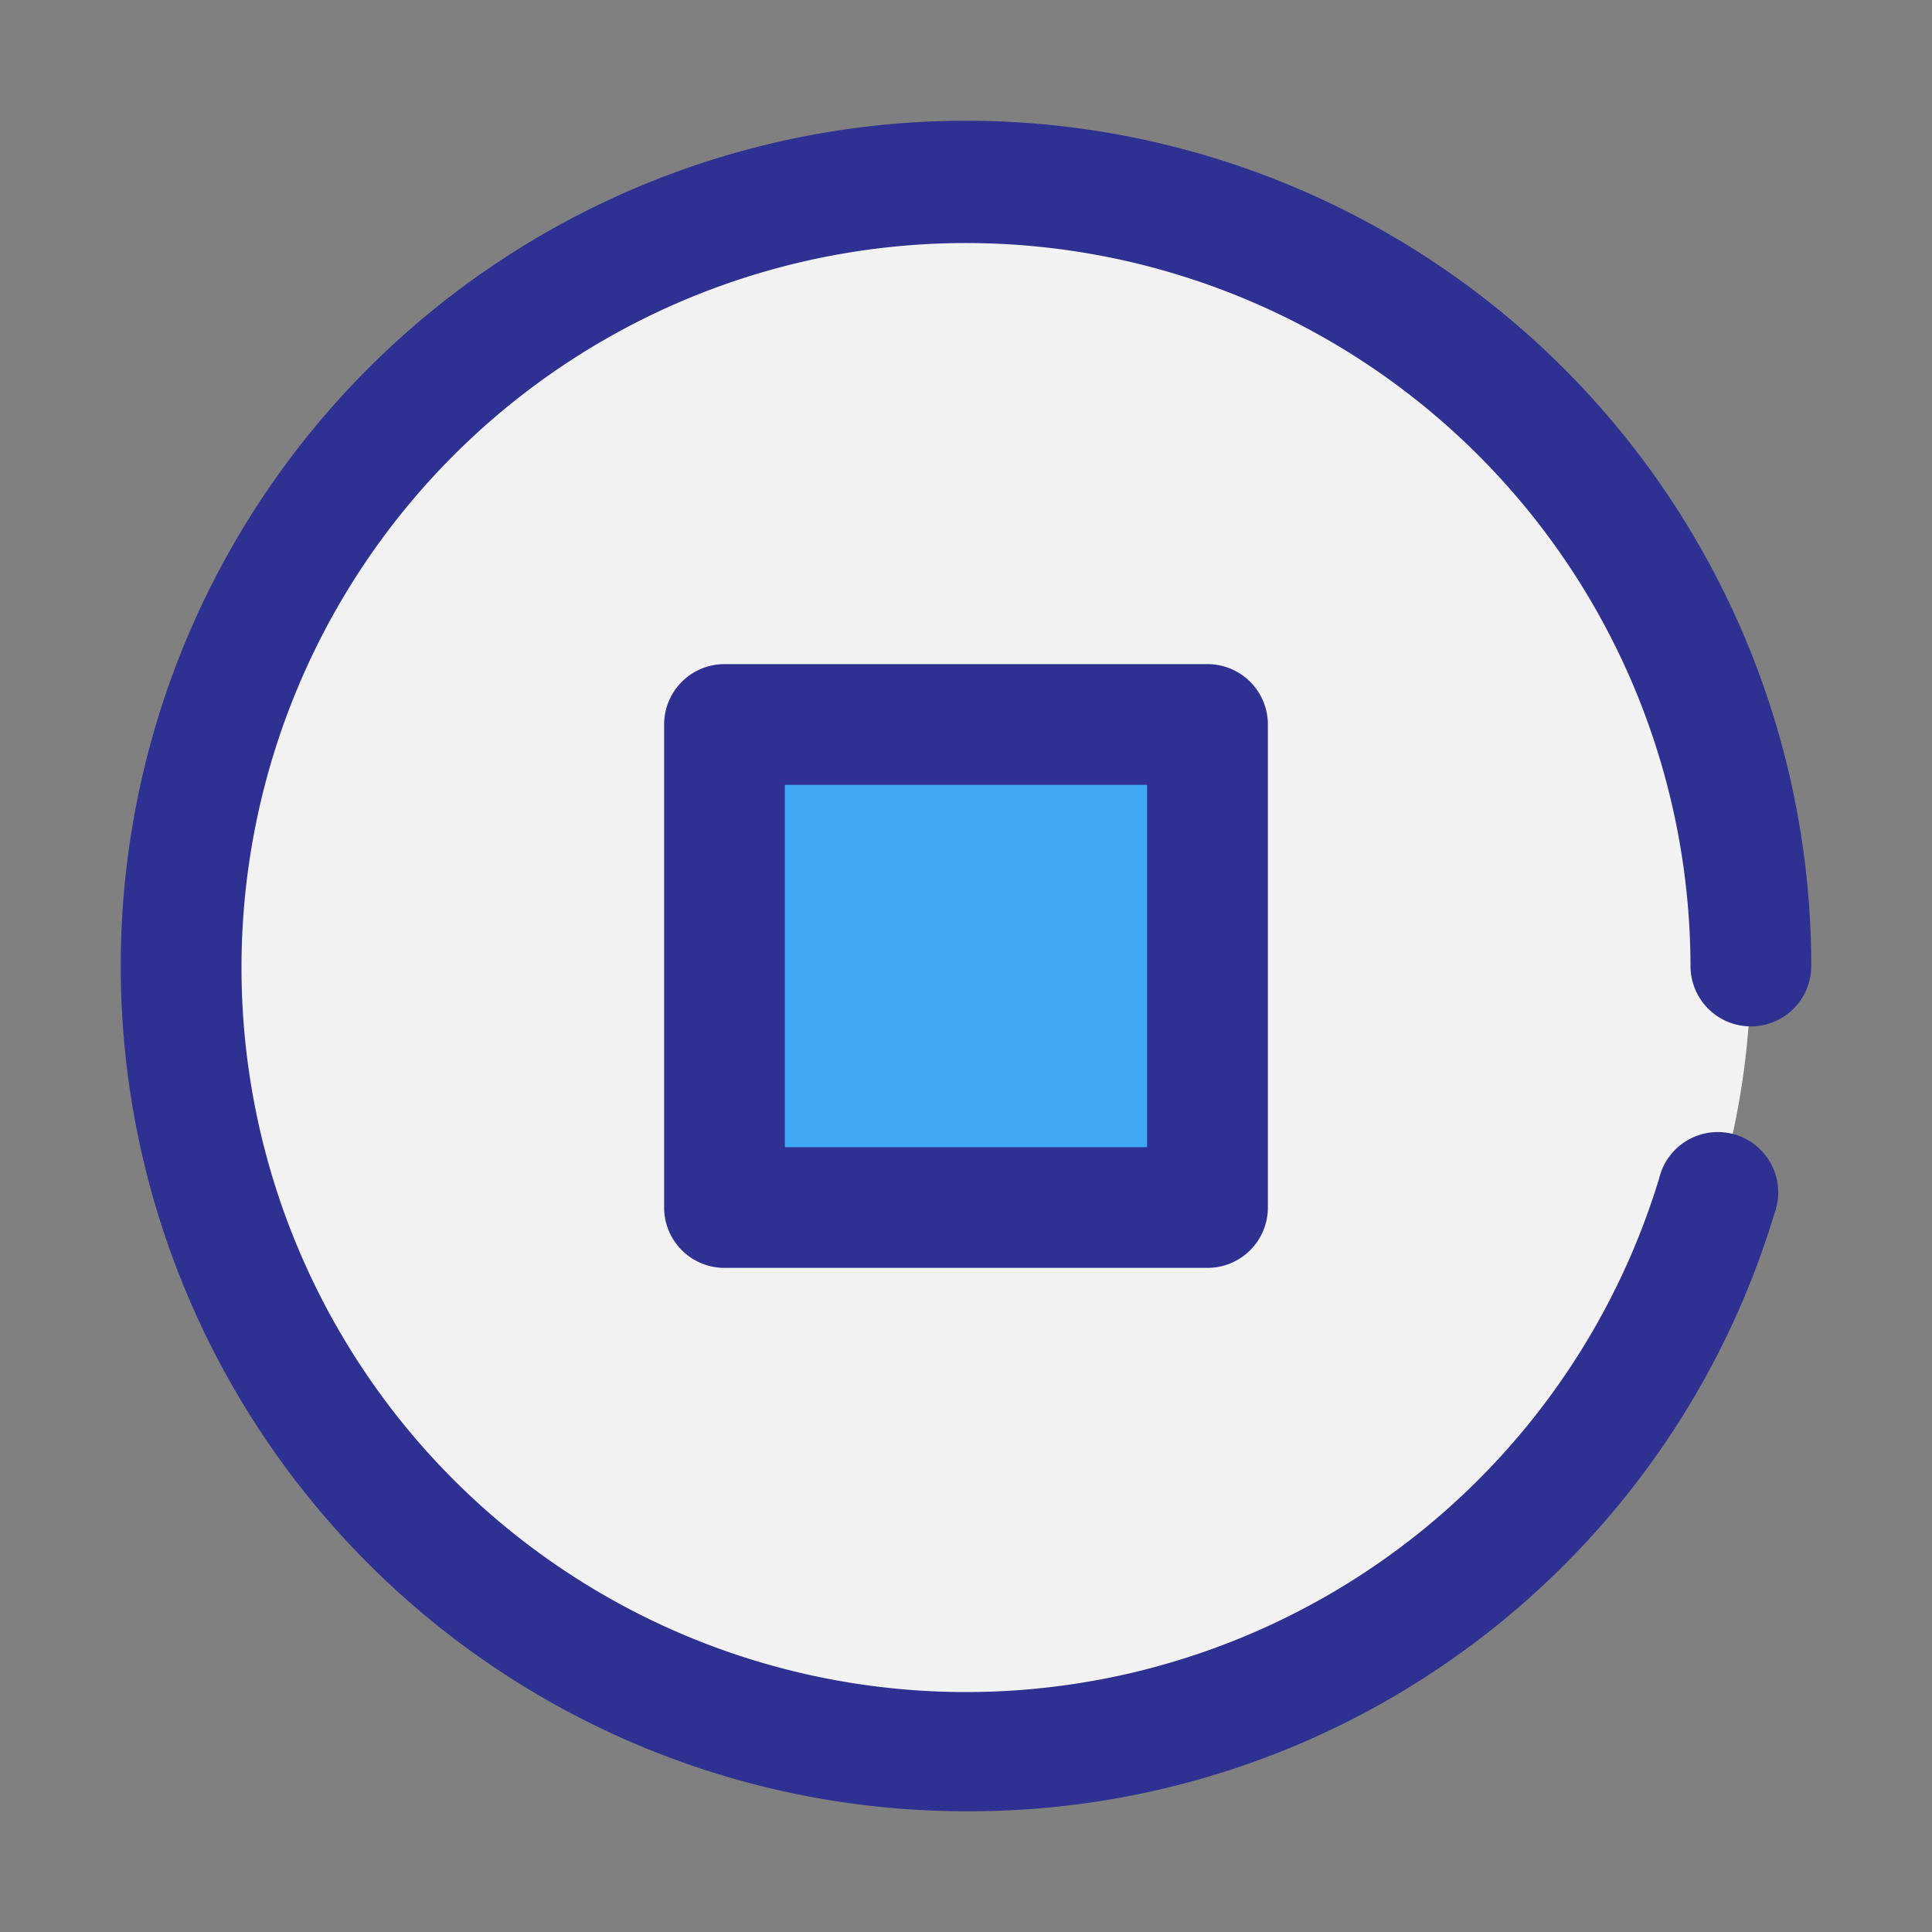
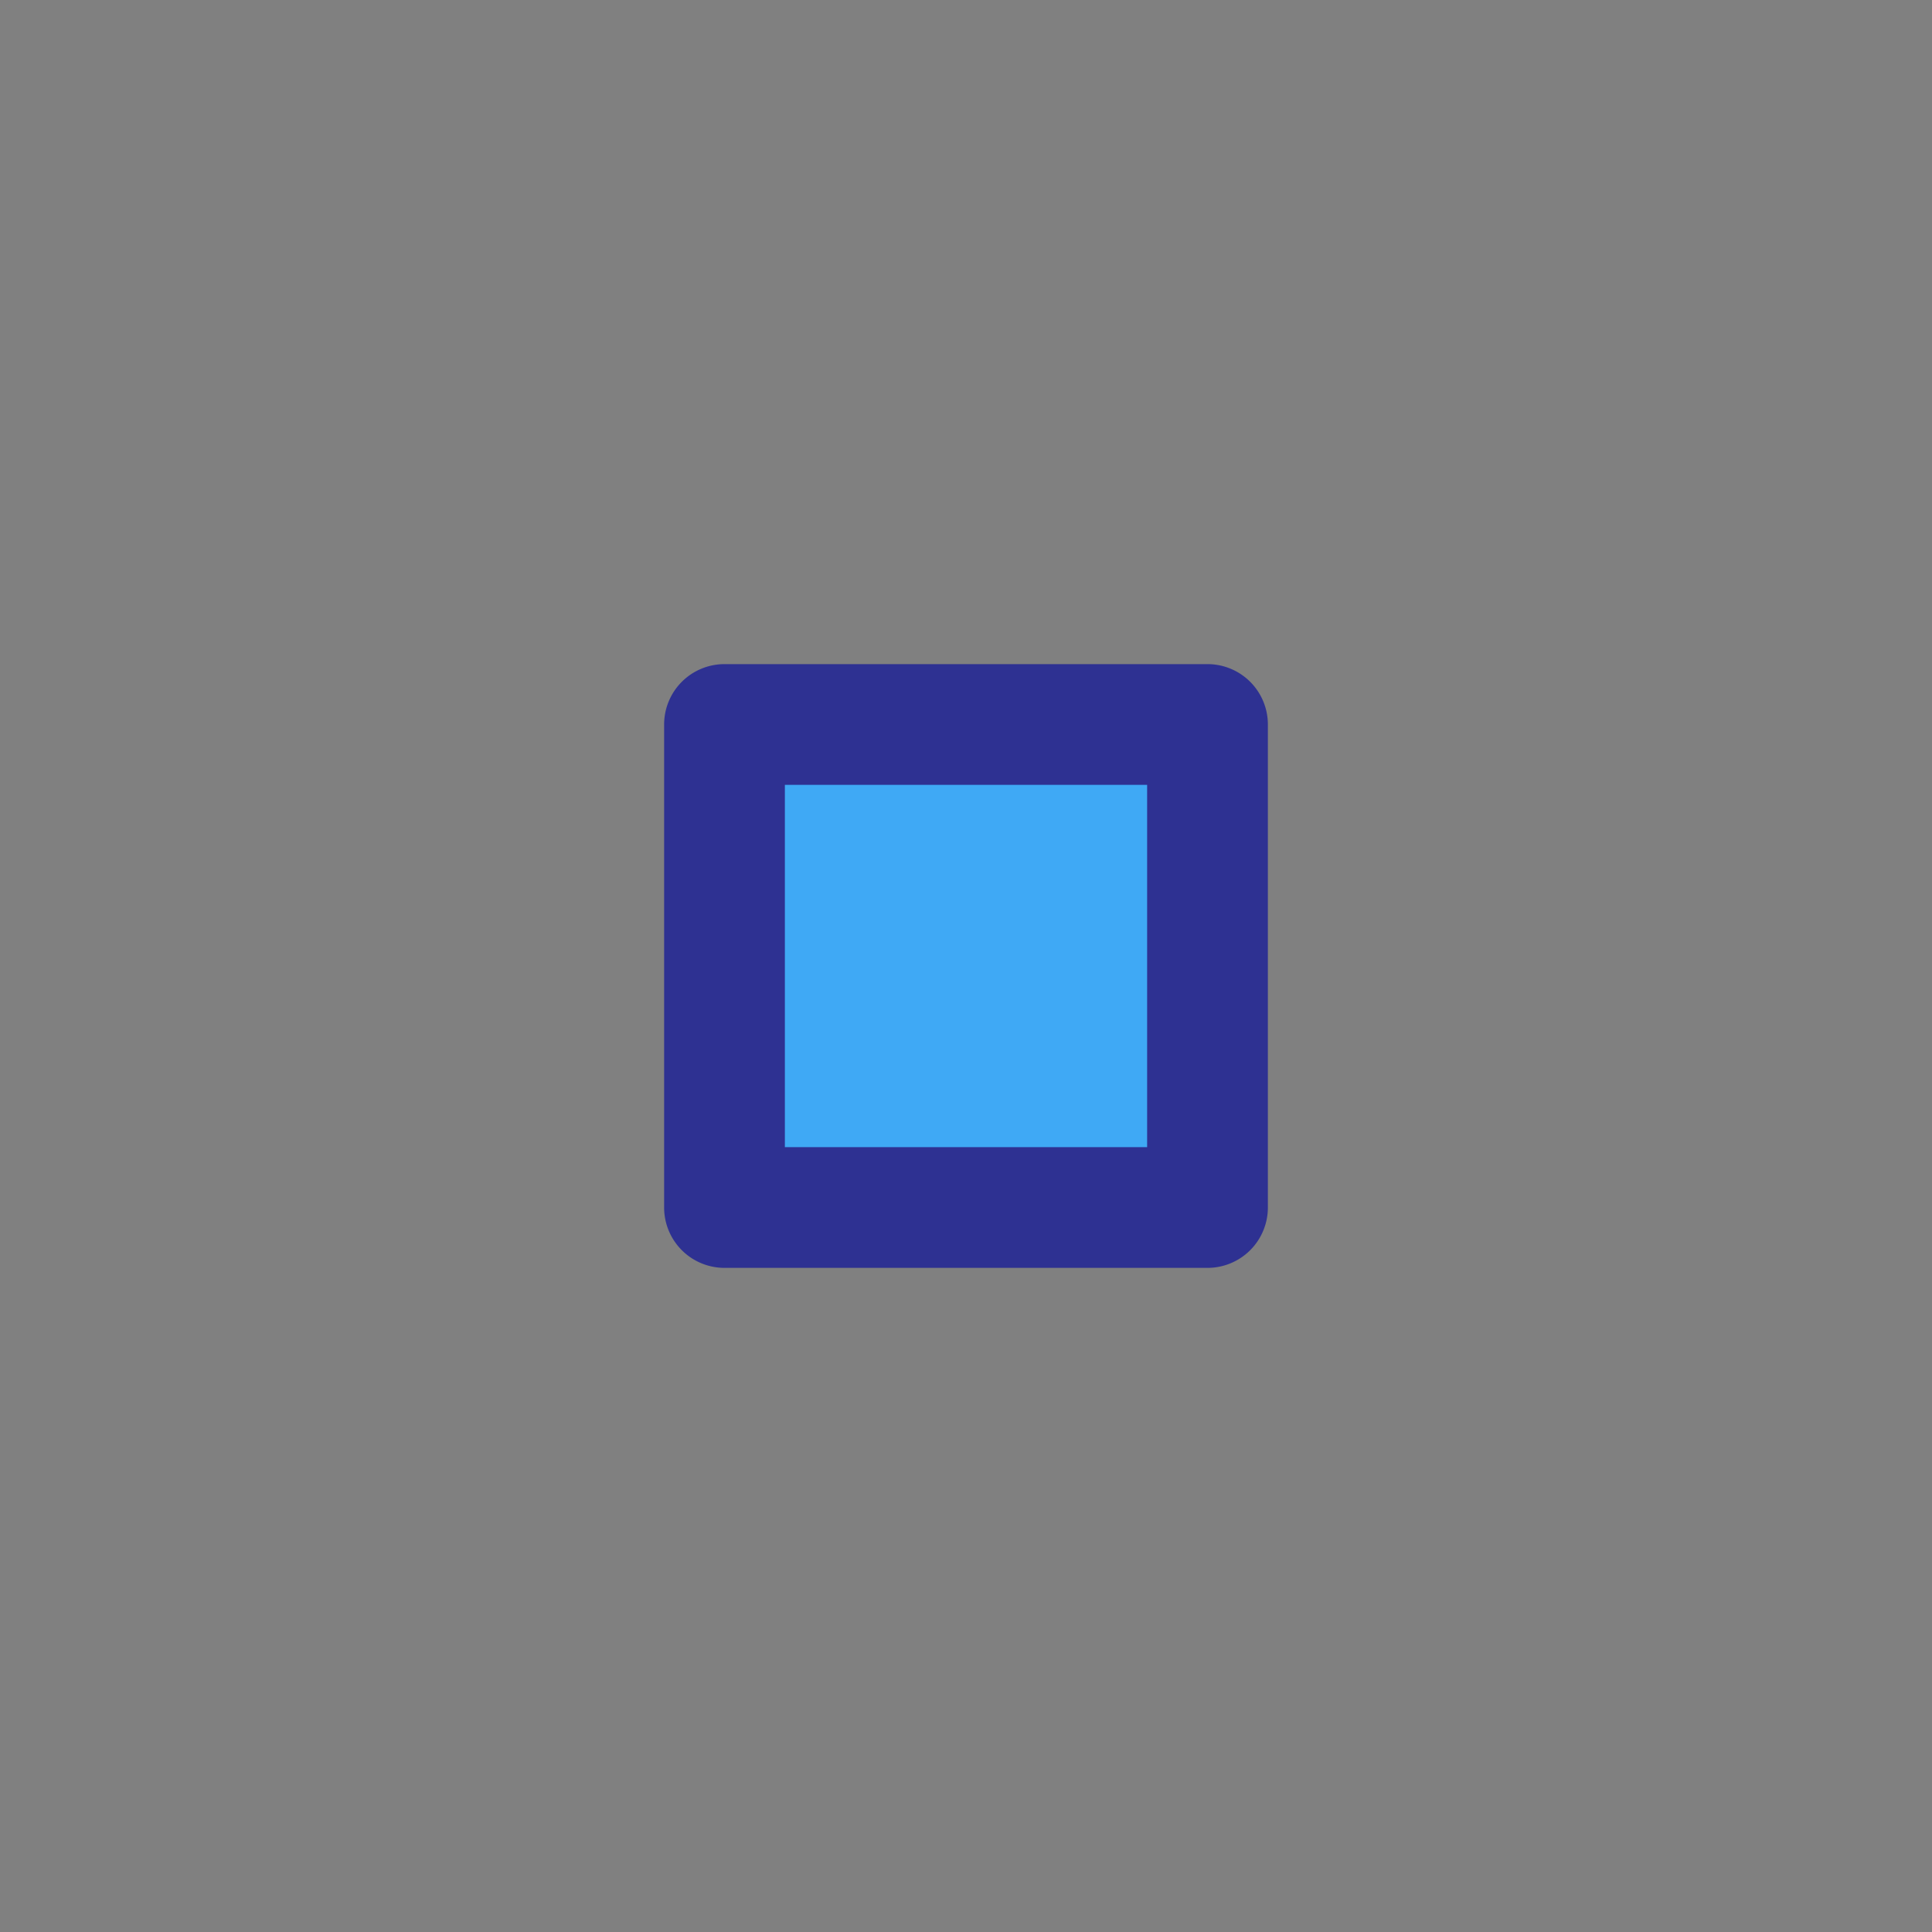
<svg xmlns="http://www.w3.org/2000/svg" width="800px" height="800px" viewBox="0 0 32 32">
  <rect x="0" y="0" width="32" height="32" fill="#808080" stroke="none" />
  <defs>
    <style>.cls-1{fill:#f2f2f2;}.cls-2{fill:#2e3192;}.cls-3{fill:#3fa9f5;}</style>
  </defs>
  <title />
  <g data-name="01" id="_01">
-     <circle class="cls-1" cx="16" cy="16" r="13" />
-     <path class="cls-2" d="M16,30A14,14,0,1,1,30,16a1,1,0,0,1-2,0,12,12,0,1,0-.52,3.52,1,1,0,1,1,1.91.58A13.92,13.92,0,0,1,16,30Z" />
    <rect class="cls-3" height="8" width="8" x="12" y="12" />
    <path class="cls-2" d="M20,21H12a1,1,0,0,1-1-1V12a1,1,0,0,1,1-1h8a1,1,0,0,1,1,1v8A1,1,0,0,1,20,21Zm-7-2h6V13H13Z" />
  </g>
</svg>